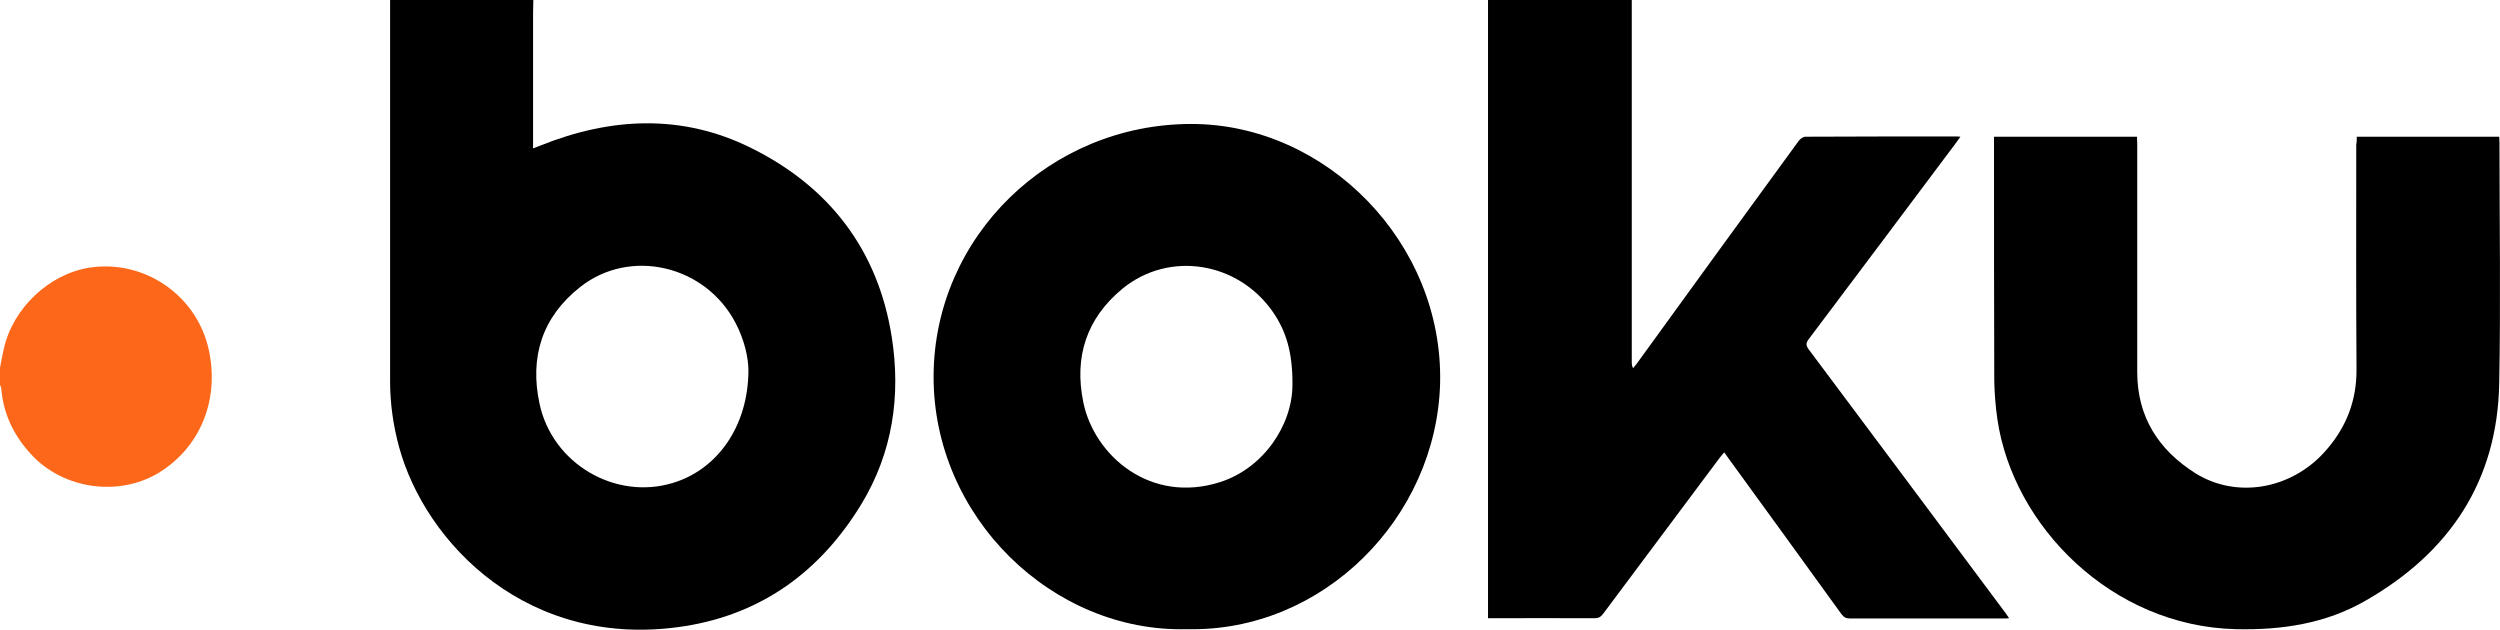
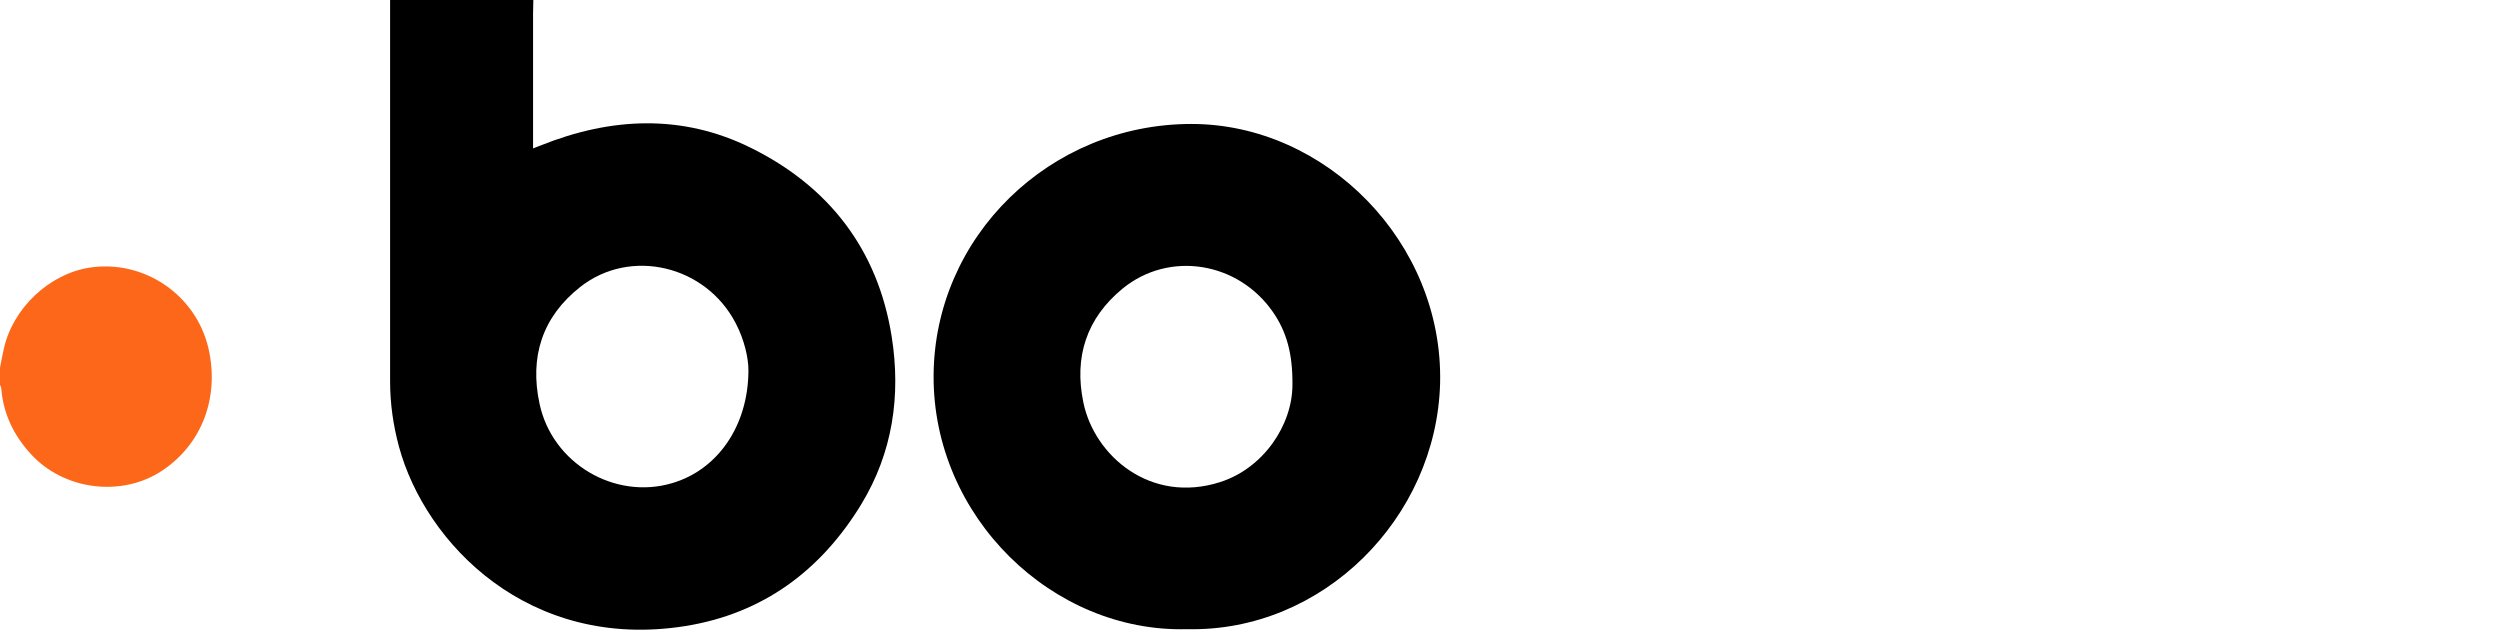
<svg xmlns="http://www.w3.org/2000/svg" viewBox="0 0 960 241.8" enable-background="new 0 0 960 241.8">
  <style type="text/css">.st0{fill:#FC6719;}</style>
  <path id="XMLID_173_" d="M204.8 0c0 1.7-.1 3.4-.1 5.1 0 16.3 0 32.6 0 48.8 0 .9 0 1.8 0 3.1 1.1-.4 1.9-.8 2.8-1.1 27.1-10.9 54.5-12.2 80.9.9 29.9 14.8 48.7 39 54 72.4 3.6 22.7.4 44.6-11.7 64.5-15.5 25.4-37.7 41.9-67.5 46.7-60.1 9.6-99.9-31.7-110-68.9-2.2-8.2-3.4-16.5-3.4-25 0-48 0-96 0-144.1 0-.8 0-1.6 0-2.5 18.3.1 36.7.1 55 .1zm82.6 142.3c0-4.8-1.5-11.7-4.9-18.2-11.5-22.2-40.4-29.1-59.7-13.9-14.6 11.5-19.5 26.9-15.6 44.9 4.9 22.9 28.9 37 51 30.4 17.2-5.1 29.1-21.7 29.2-43.2z" />
-   <path id="XMLID_172_" d="M626.6 0c0 46.2 0 92.5 0 138.7 0 .9 0 1.7.5 2.7.4-.5.9-1.1 1.3-1.6 20.7-28.6 41.5-57.2 62.3-85.7.6-.8 1.7-1.6 2.6-1.6 19.4-.1 38.8-.1 58.3-.1.3 0 .6.1 1.2.1-.7 1-1.2 1.7-1.8 2.5-18.8 25.1-37.6 50.2-56.5 75.3-1.1 1.5-1 2.4 0 3.8 25.3 33.8 50.5 67.6 75.7 101.4.4.5.7 1.1 1.3 1.9-1 .1-1.7.1-2.4.1-19.6 0-39.1 0-58.7 0-1.5 0-2.4-.5-3.3-1.7-14.3-19.8-28.6-39.5-43-59.3-.6-.8-1.2-1.7-2-2.8-.6.7-1.1 1.3-1.6 1.9-15 20-29.9 40.1-44.9 60.1-.9 1.2-1.8 1.7-3.3 1.7-13.5-.1-27 0-40.9 0 0-1 0-2 0-2.9 0-77.2 0-154.5 0-231.7 0-1 0-1.9 0-2.9 18.5.1 36.9.1 55.2.1z" />
  <path id="XMLID_171_" d="M0 141.2c.5-2.5.9-4.9 1.5-7.4 3.5-15.5 17.3-28.5 32.7-31 21-3.3 41.2 10.4 45.9 31.2 4.2 18.7-2.6 36.6-17.8 46.7-15.6 10.4-37.9 7.5-50.5-6.4-6.5-7.1-10.5-15.3-11.3-25 0-.5-.3-1-.5-1.5 0-2.1 0-4.4 0-6.6z" class="st0" />
  <path id="XMLID_168_" d="M455.8 241.6c-51.6 1.4-97.6-43.1-97.3-97.4.3-53.3 44.6-96.6 99-96.6 51.6 0 96.8 45.5 95.5 99.6-1.4 51.7-45 95.6-97.2 94.4zm40.5-93.9c.1-12-2.3-20.4-7.5-27.9-13.4-19.3-39.8-23.6-57.7-9-13.9 11.4-18.7 26.3-15.1 43.7 4.2 20.5 25.8 39.2 52.6 30.6 16.5-5.3 27.7-21.8 27.7-37.4z" />
-   <path id="XMLID_167_" d="M905 52.5c18.4 0 36.4 0 54.7 0 0 .8.1 1.6.1 2.4 0 30.8.5 61.6-.1 92.3-.7 37.7-19.2 65.1-51.4 83.5-15.3 8.8-32.2 11.3-49.7 10.9C810.9 240.5 773 202 767 161c-.7-4.9-1.1-9.8-1.2-14.7-.1-30.3-.1-60.7-.1-91 0-.9 0-1.8 0-2.8 18.4 0 36.5 0 54.9 0 0 .9.1 1.9.1 2.8 0 29.2 0 58.4 0 87.6 0 17.2 8.2 29.9 22.3 38.8 15.8 9.9 36.6 6.2 49.5-8 8.2-9 12.5-19.5 12.4-31.9-.2-28.8-.1-57.5-.1-86.3.2-.8.2-1.8.2-3z" />
</svg>